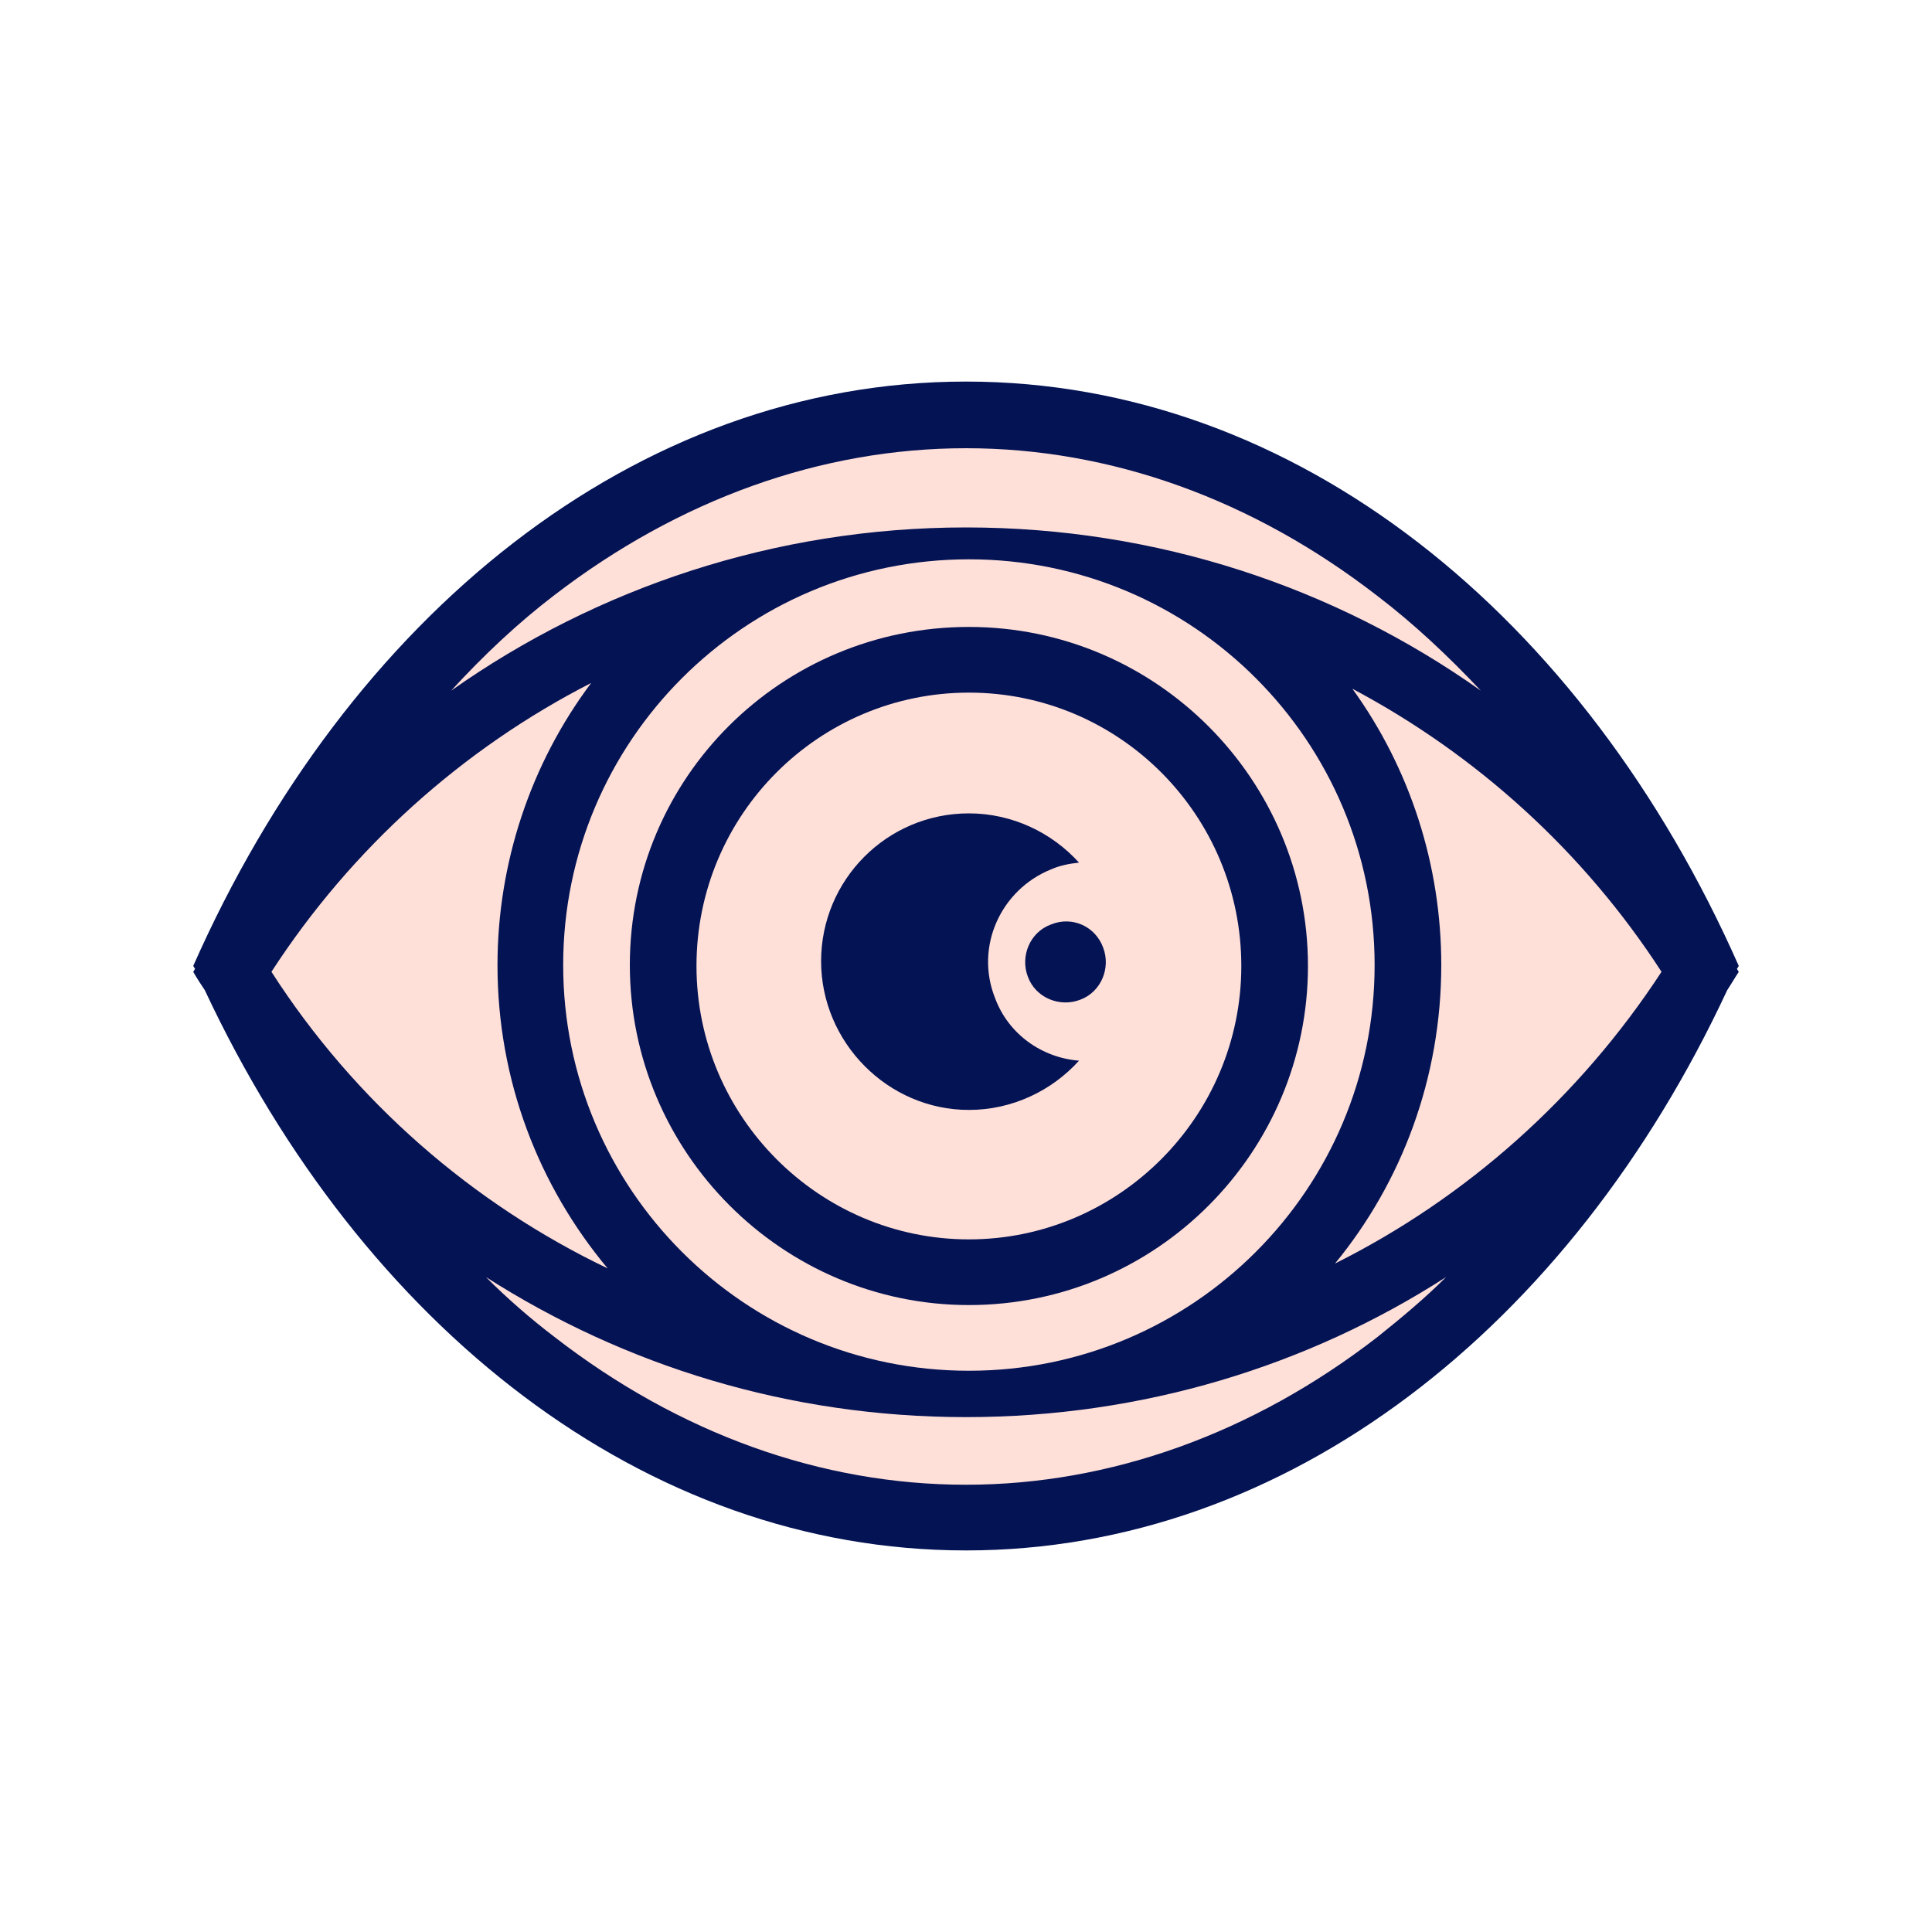
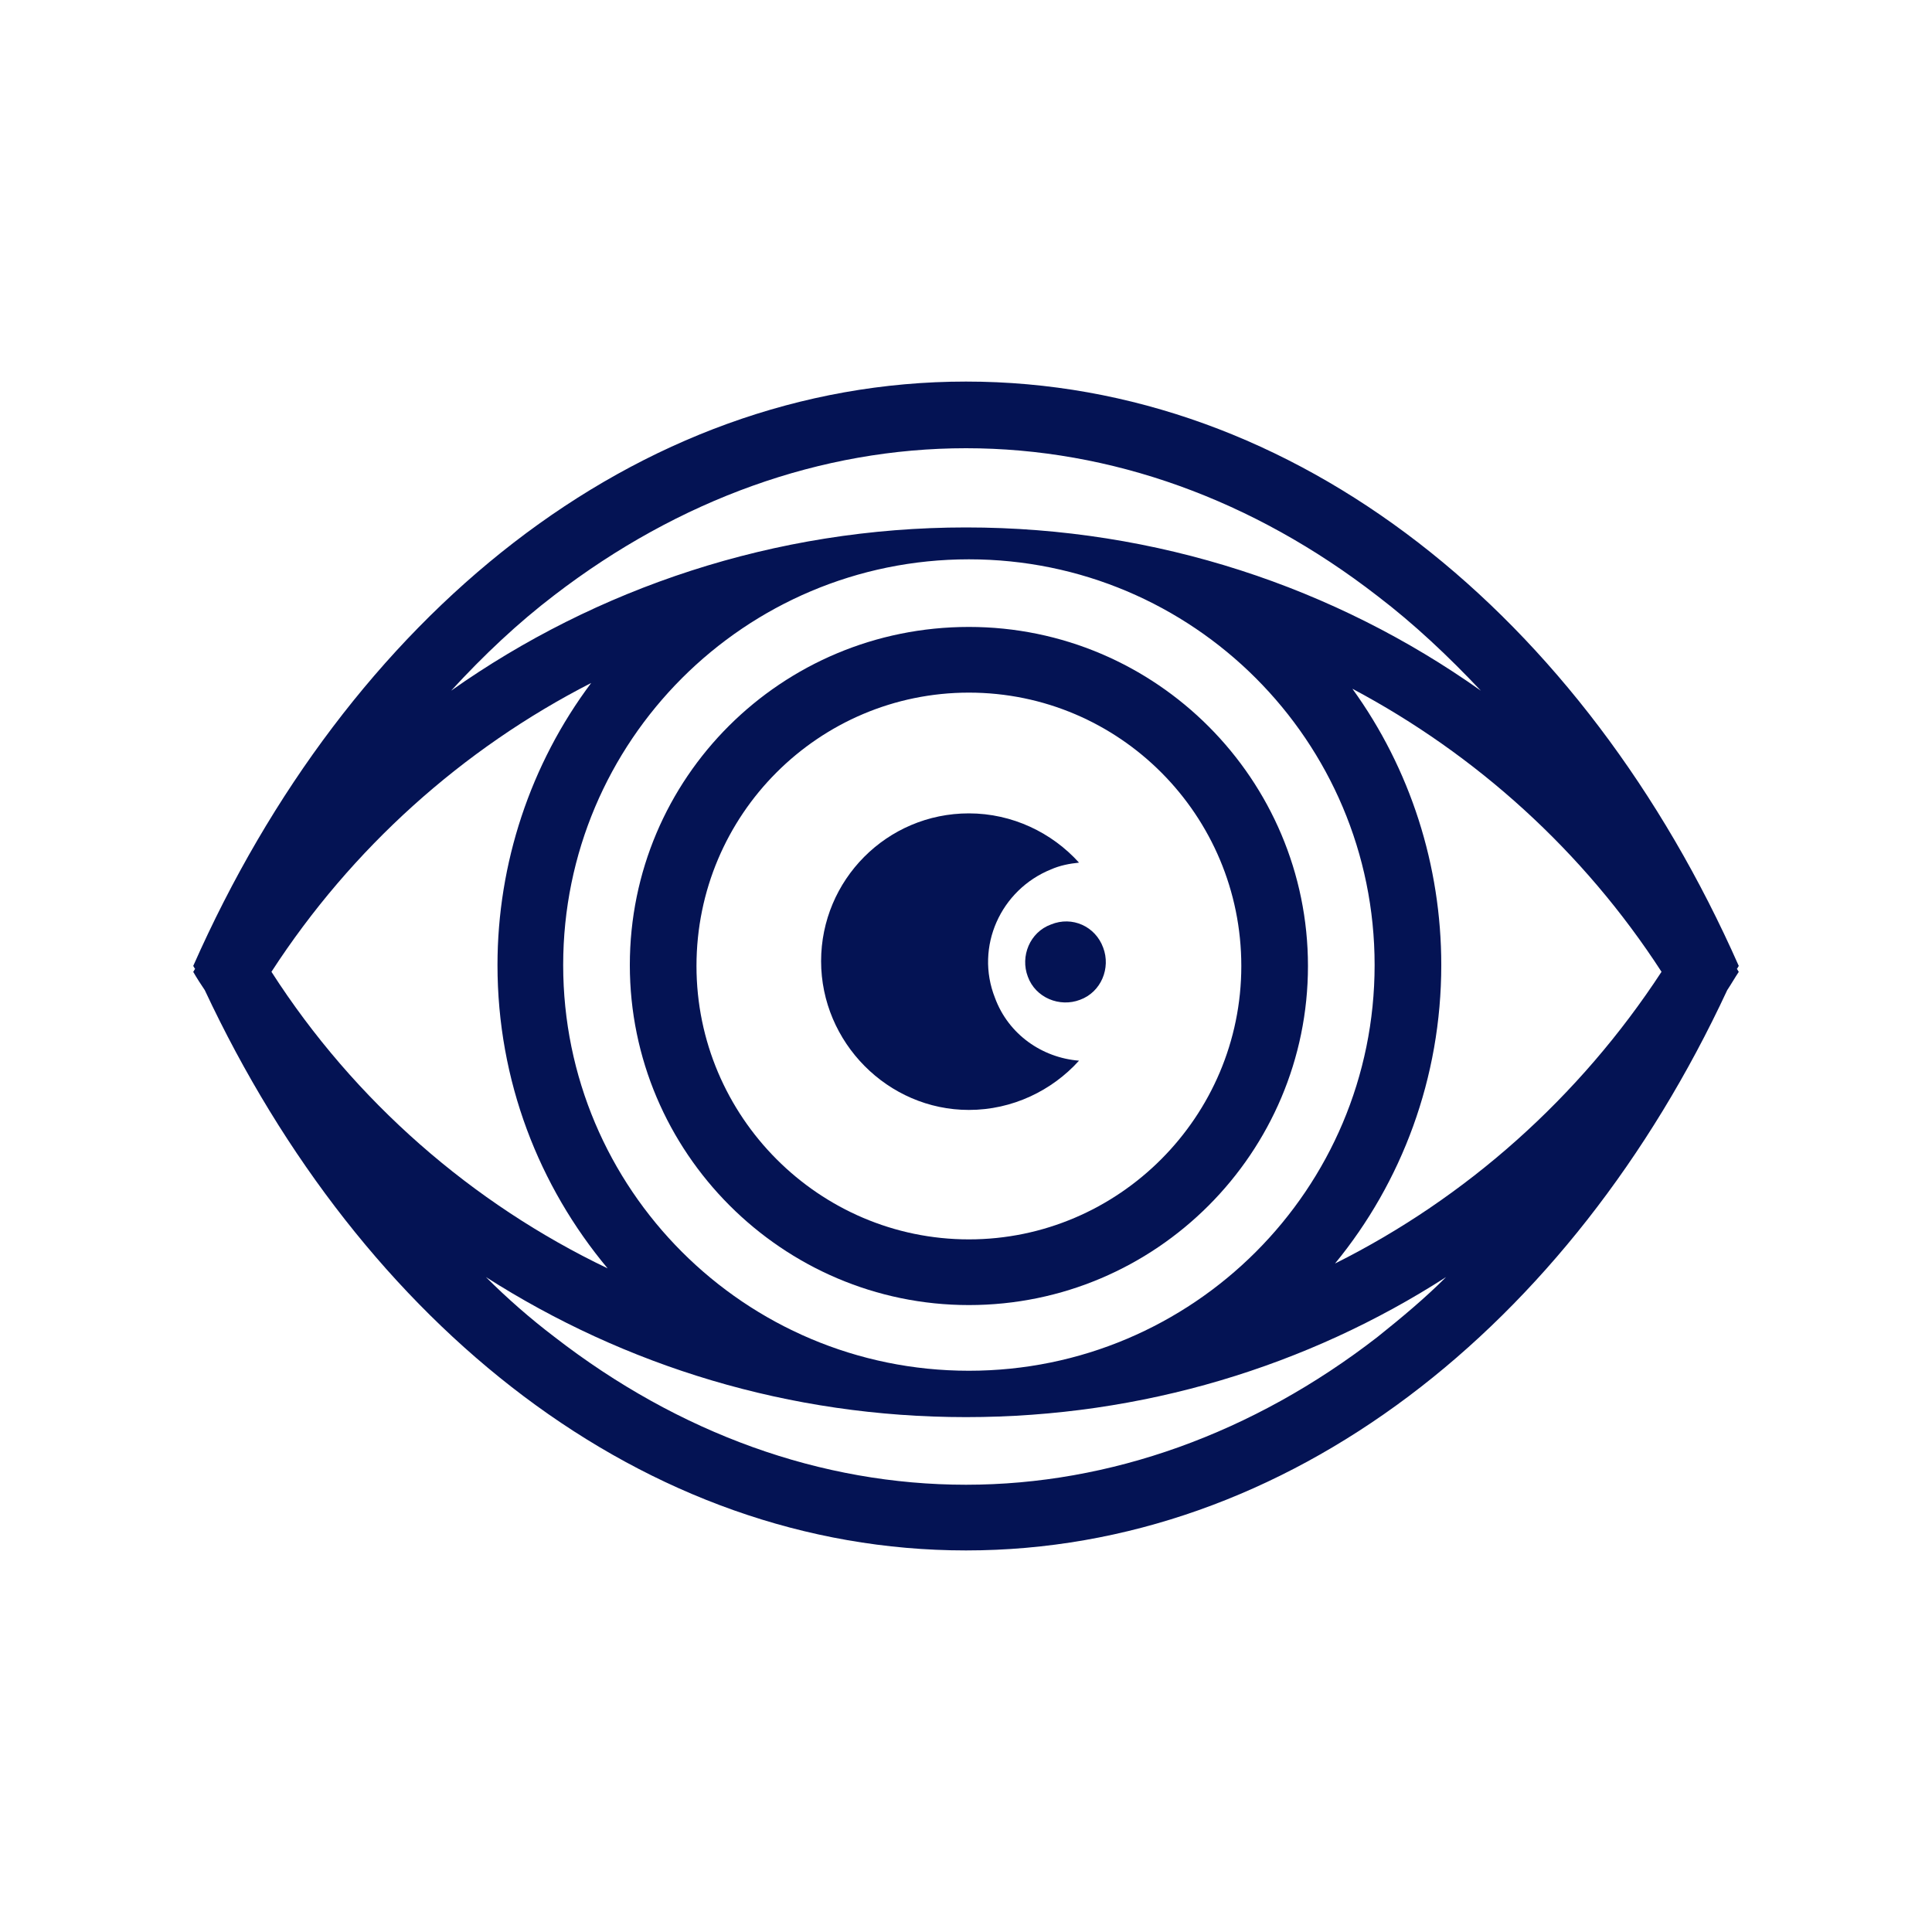
<svg xmlns="http://www.w3.org/2000/svg" data-bbox="20 39.5 160 121" viewBox="0 0 200 200" height="200" width="200" data-type="color">
  <g>
-     <path d="M176 100.6l.3-.6C160.1 64.8 131 42.9 100 42.9S39.9 64.8 23.8 100l.3.6c.1.1.1.2.2.3 16.2 34.7 45 56.1 75.8 56.1 30.8 0 59.6-21.4 75.8-56.1 0-.1 0-.2.1-.3z" fill="#ffe0d9" data-color="1" />
    <path d="M100.3 135.1c19.4 0 35.1-15.8 35.1-35.1s-15.7-35.1-35.1-35.1-35.1 15.6-35.1 35 15.8 35.2 35.1 35.2zm0-63.4c15.6 0 28.2 12.7 28.2 28.3s-12.7 28.3-28.2 28.3-28.2-12.7-28.2-28.3c0-15.7 12.7-28.3 28.2-28.3z" fill="#041354" data-color="2" />
    <path d="M179.8 100.3c.1-.1.1-.2.2-.3-16-36.2-45.8-60.5-80-60.5S36 63.8 20 100c.1.1.1.2.2.3-.1.1-.1.2-.2.3.4.7.8 1.3 1.2 1.9 16.3 34.8 45.5 58 78.8 58s62.6-23.2 78.8-58c.4-.6.8-1.3 1.2-1.9-.1-.1-.1-.2-.2-.3zM57.4 61.6C70.3 51.7 85 46.4 100 46.4s29.7 5.3 42.6 15.3c3.8 2.9 7.3 6.2 10.7 9.8-15.1-10.7-33.5-16.9-53.3-16.9s-38.3 6.3-53.3 16.9c3.4-3.7 6.9-7 10.7-9.9zm84.9 38.3c0 23.2-18.8 42-42 42s-42-18.8-42-42 18.8-42 42-42 42 18.8 42 42zm-114.2.7c8.3-12.8 19.8-23.1 33.1-29.9-6.3 8.4-9.7 18.7-9.7 29.2 0 12 4.3 22.9 11.4 31.4-14-6.7-26.2-17.3-34.8-30.7zm114.5 37.8c-12.9 10-27.7 15.3-42.6 15.3-15 0-29.7-5.3-42.6-15.3-2.5-1.9-4.9-4-7.1-6.2 14.4 9.2 31.4 14.5 49.7 14.5s35.4-5.3 49.7-14.5c-2.2 2.2-4.6 4.2-7.1 6.2zm-4.4-7.6c6.9-8.4 11-19.2 11-30.9 0-10.3-3.2-20.3-9.2-28.6 12.8 6.8 23.9 16.8 32 29.3-8.5 13-20.2 23.4-33.8 30.2z" fill="#041354" data-color="2" />
    <path d="M100.3 114.9c4.5 0 8.6-2 11.4-5.1-3.8-.3-7.3-2.7-8.7-6.5-2.1-5.3.6-11.2 5.8-13.3.9-.4 1.9-.6 2.9-.7-2.8-3.1-6.9-5.1-11.4-5.1-8.5 0-15.3 6.9-15.3 15.3s6.9 15.4 15.3 15.4z" fill="#041354" data-color="2" />
    <path d="M108.8 95.7c-2.2.8-3.2 3.3-2.4 5.4.8 2.2 3.3 3.2 5.4 2.4 2.2-.8 3.2-3.3 2.4-5.4-.8-2.2-3.2-3.3-5.4-2.4z" fill="#041354" data-color="2" />
  </g>
</svg>